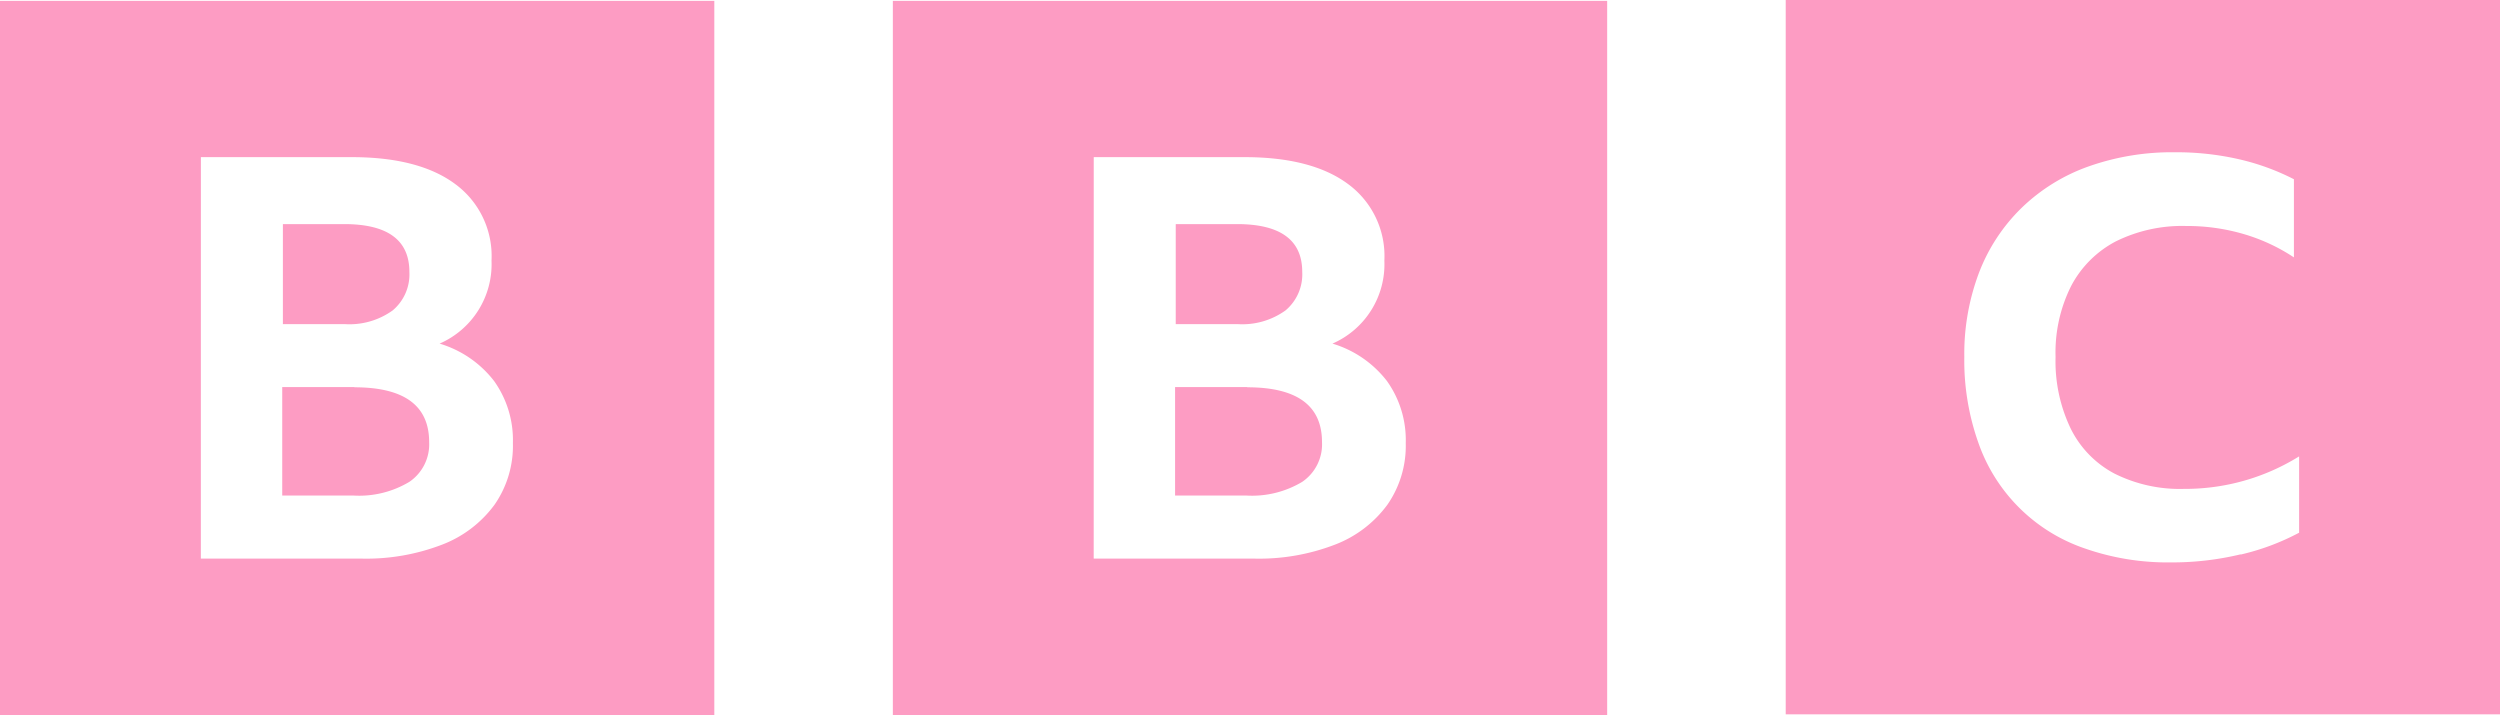
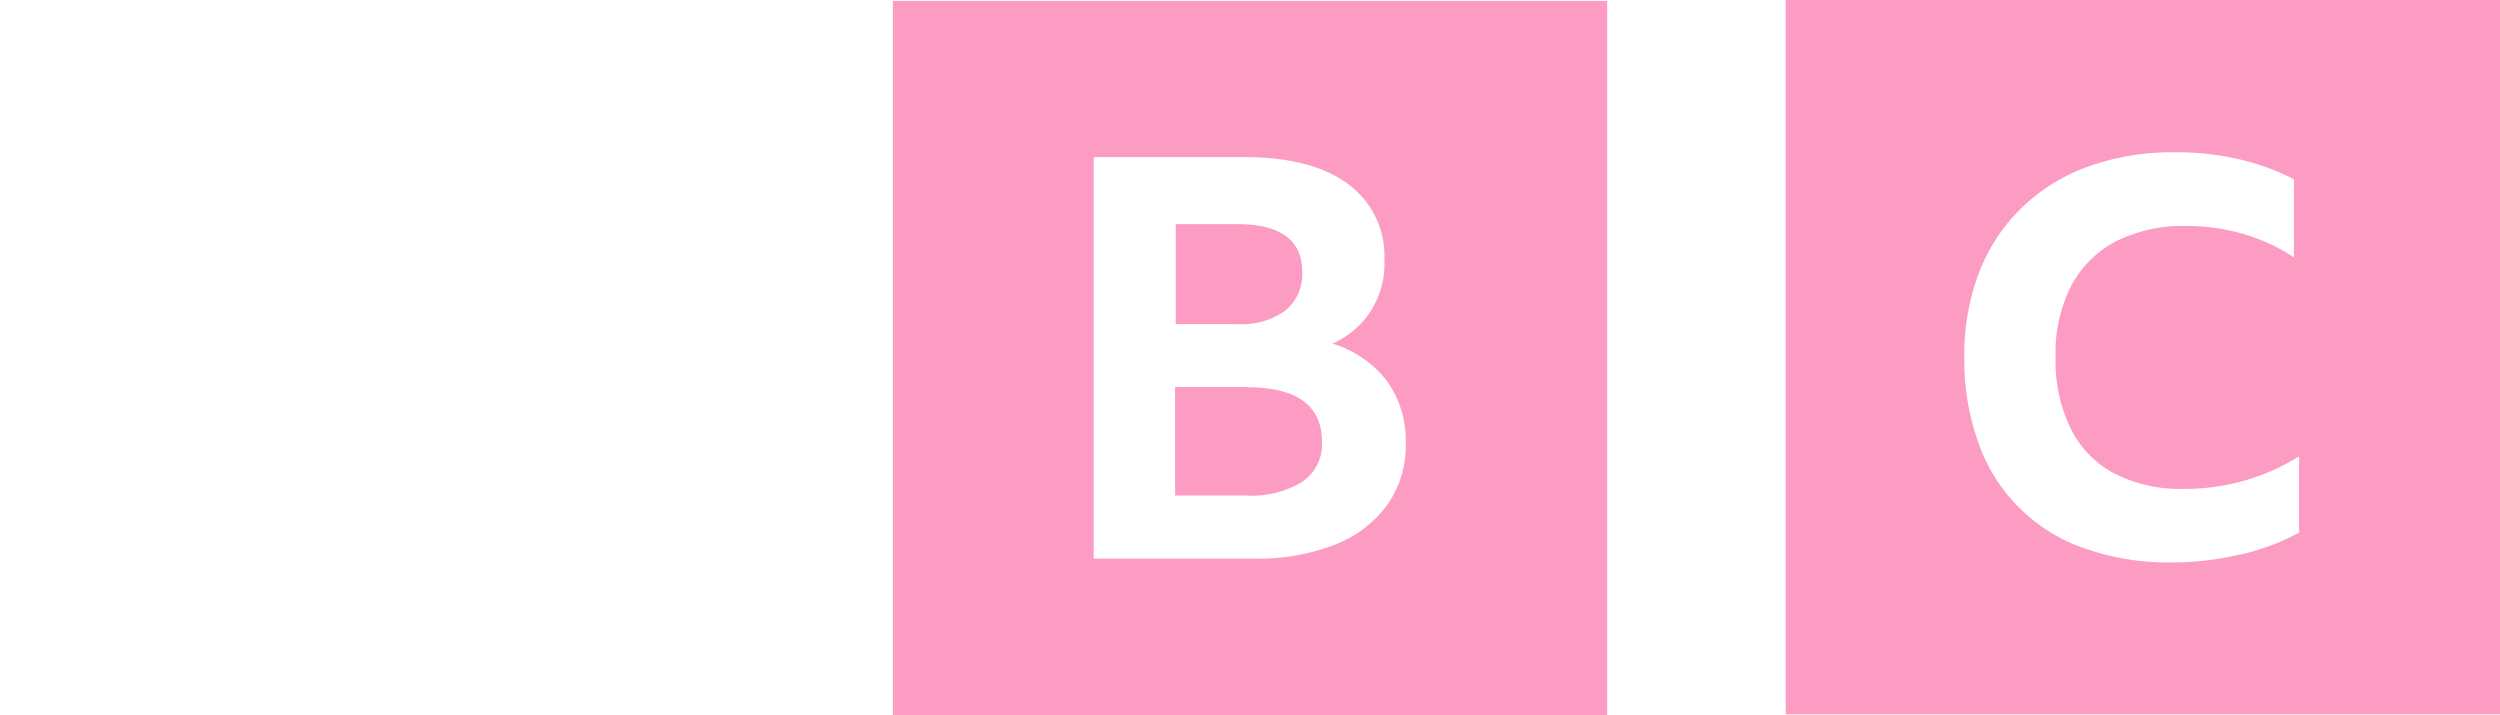
<svg xmlns="http://www.w3.org/2000/svg" width="246.74" height="70.585" viewBox="0 0 246.74 70.585">
  <g id="BBC_Logo_2021" transform="translate(0 0.2)">
-     <path id="Path_62" data-name="Path 62" d="M19.827,15.421H34.72c4.384,0,7.8.877,10.178,2.635a8.811,8.811,0,0,1,3.613,7.578,8.549,8.549,0,0,1-5.124,8.191,10.639,10.639,0,0,1,5.375,3.688,10.028,10.028,0,0,1,1.859,6.124,10.183,10.183,0,0,1-1.806,6.08,11.51,11.51,0,0,1-5.155,3.939,20.838,20.838,0,0,1-8.019,1.388H19.823ZM0,70.5H70.5V0H0ZM33.971,22.03c4.278,0,6.433,1.573,6.433,4.714a4.648,4.648,0,0,1-1.643,3.8A7.3,7.3,0,0,1,34,31.9h-6.08V22.03Zm1.022,16.082H27.855V48.819h7.006a9.629,9.629,0,0,0,5.552-1.357,4.479,4.479,0,0,0,1.943-3.908c0-3.622-2.463-5.419-7.4-5.419Z" transform="translate(0 -0.112)" fill="#fd9cc3" />
    <path id="Path_63" data-name="Path 63" d="M219.827,15.421H234.72c4.384,0,7.8.877,10.178,2.635a8.811,8.811,0,0,1,3.613,7.578,8.549,8.549,0,0,1-5.124,8.191,10.64,10.64,0,0,1,5.375,3.688,10.028,10.028,0,0,1,1.859,6.124,10.183,10.183,0,0,1-1.806,6.08,11.51,11.51,0,0,1-5.155,3.939,20.838,20.838,0,0,1-8.019,1.388H219.823ZM200,70.5h70.5V0H200ZM233.971,22.03c4.278,0,6.433,1.573,6.433,4.714a4.648,4.648,0,0,1-1.643,3.8A7.3,7.3,0,0,1,234,31.9h-6.08V22.03Zm1.022,16.082h-7.138V48.819h7.006a9.629,9.629,0,0,0,5.552-1.357,4.479,4.479,0,0,0,1.943-3.908c0-3.622-2.463-5.419-7.4-5.419Z" transform="translate(-111.879 -0.112)" fill="#fd9cc3" />
    <path id="Path_64" data-name="Path 64" d="M444.942,54.523a23.544,23.544,0,0,0,5.728-2.146V44.843A21.293,21.293,0,0,1,439.3,48.051a14.4,14.4,0,0,1-6.873-1.52,10.048,10.048,0,0,1-4.309-4.45,15.333,15.333,0,0,1-1.485-7.05,14.611,14.611,0,0,1,1.538-7.006,10.458,10.458,0,0,1,4.406-4.4,14.756,14.756,0,0,1,6.962-1.52,19.815,19.815,0,0,1,5.64.789,18.256,18.256,0,0,1,4.979,2.309V17.49a23.206,23.206,0,0,0-5.464-1.983,27.65,27.65,0,0,0-6.257-.679,24.68,24.68,0,0,0-8.592,1.414,18.252,18.252,0,0,0-6.565,4.076,17.8,17.8,0,0,0-4.2,6.389,22.665,22.665,0,0,0-1.454,8.327,24.276,24.276,0,0,0,1.4,8.5,16.878,16.878,0,0,0,10.464,10.385,24.776,24.776,0,0,0,8.548,1.388,28.841,28.841,0,0,0,6.829-.789ZM470.5,70.3H400V-.2h70.5Z" transform="translate(-223.757)" fill="#fd9cc3" />
  </g>
</svg>